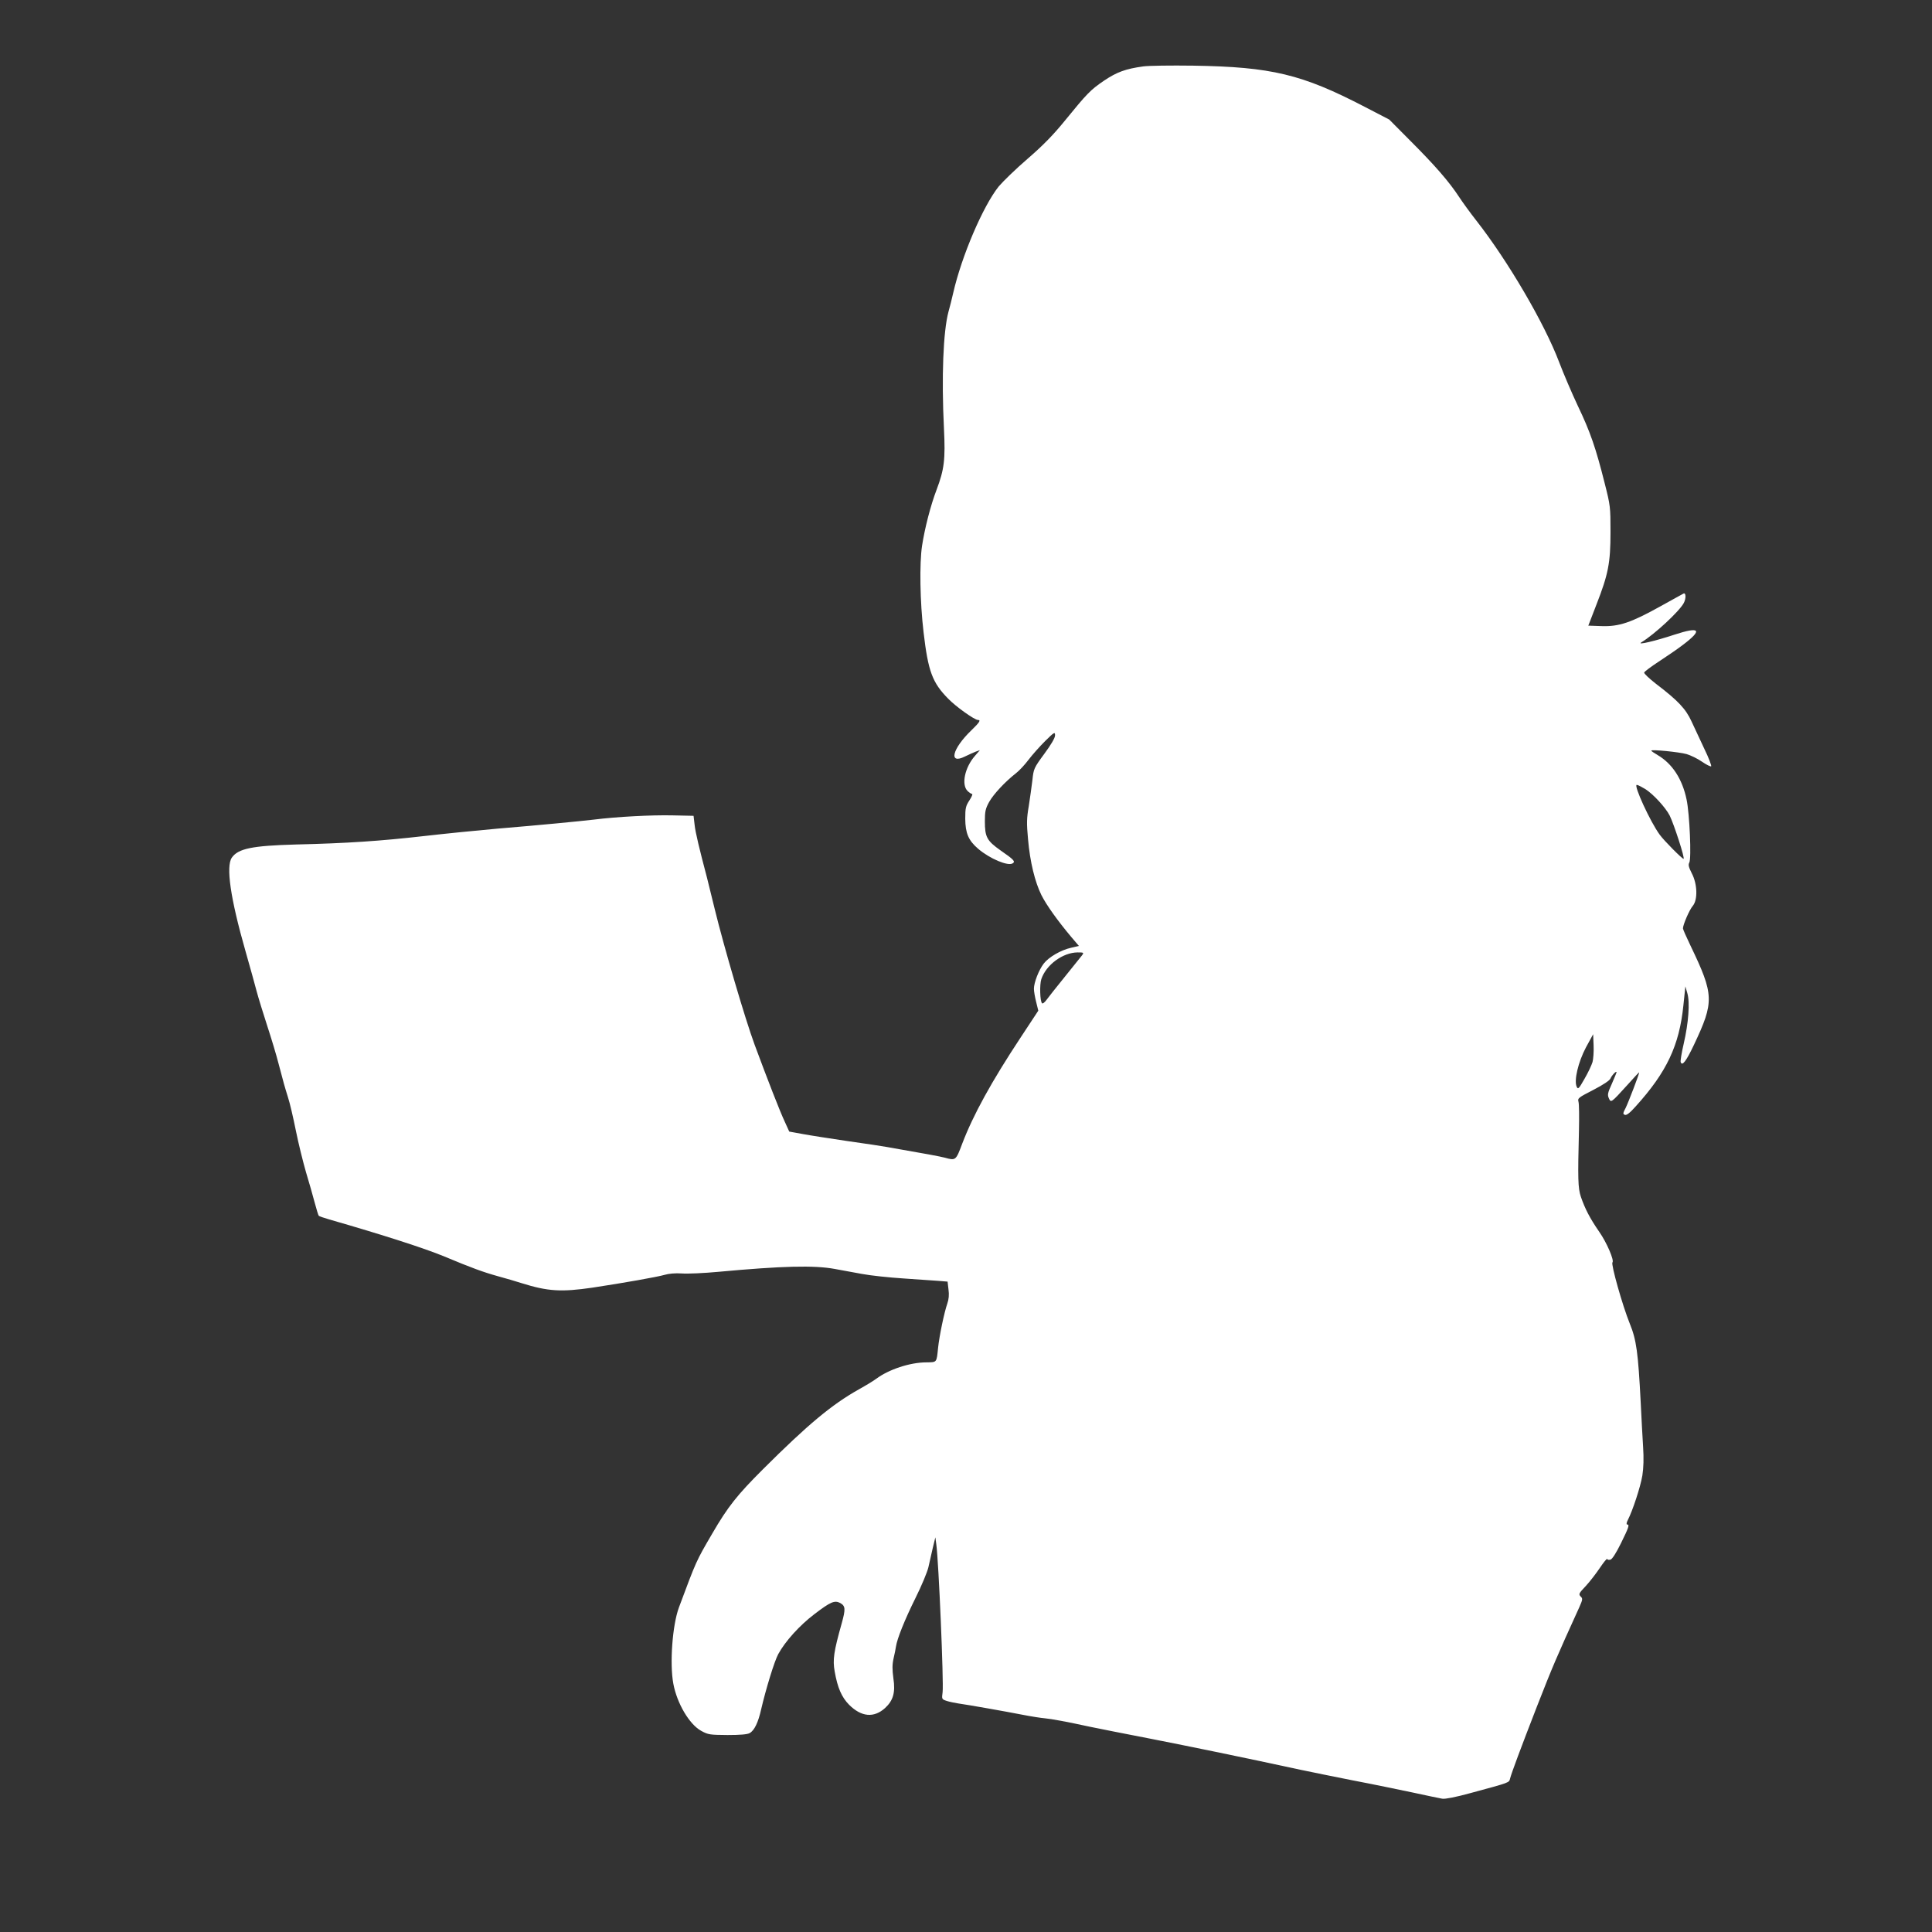
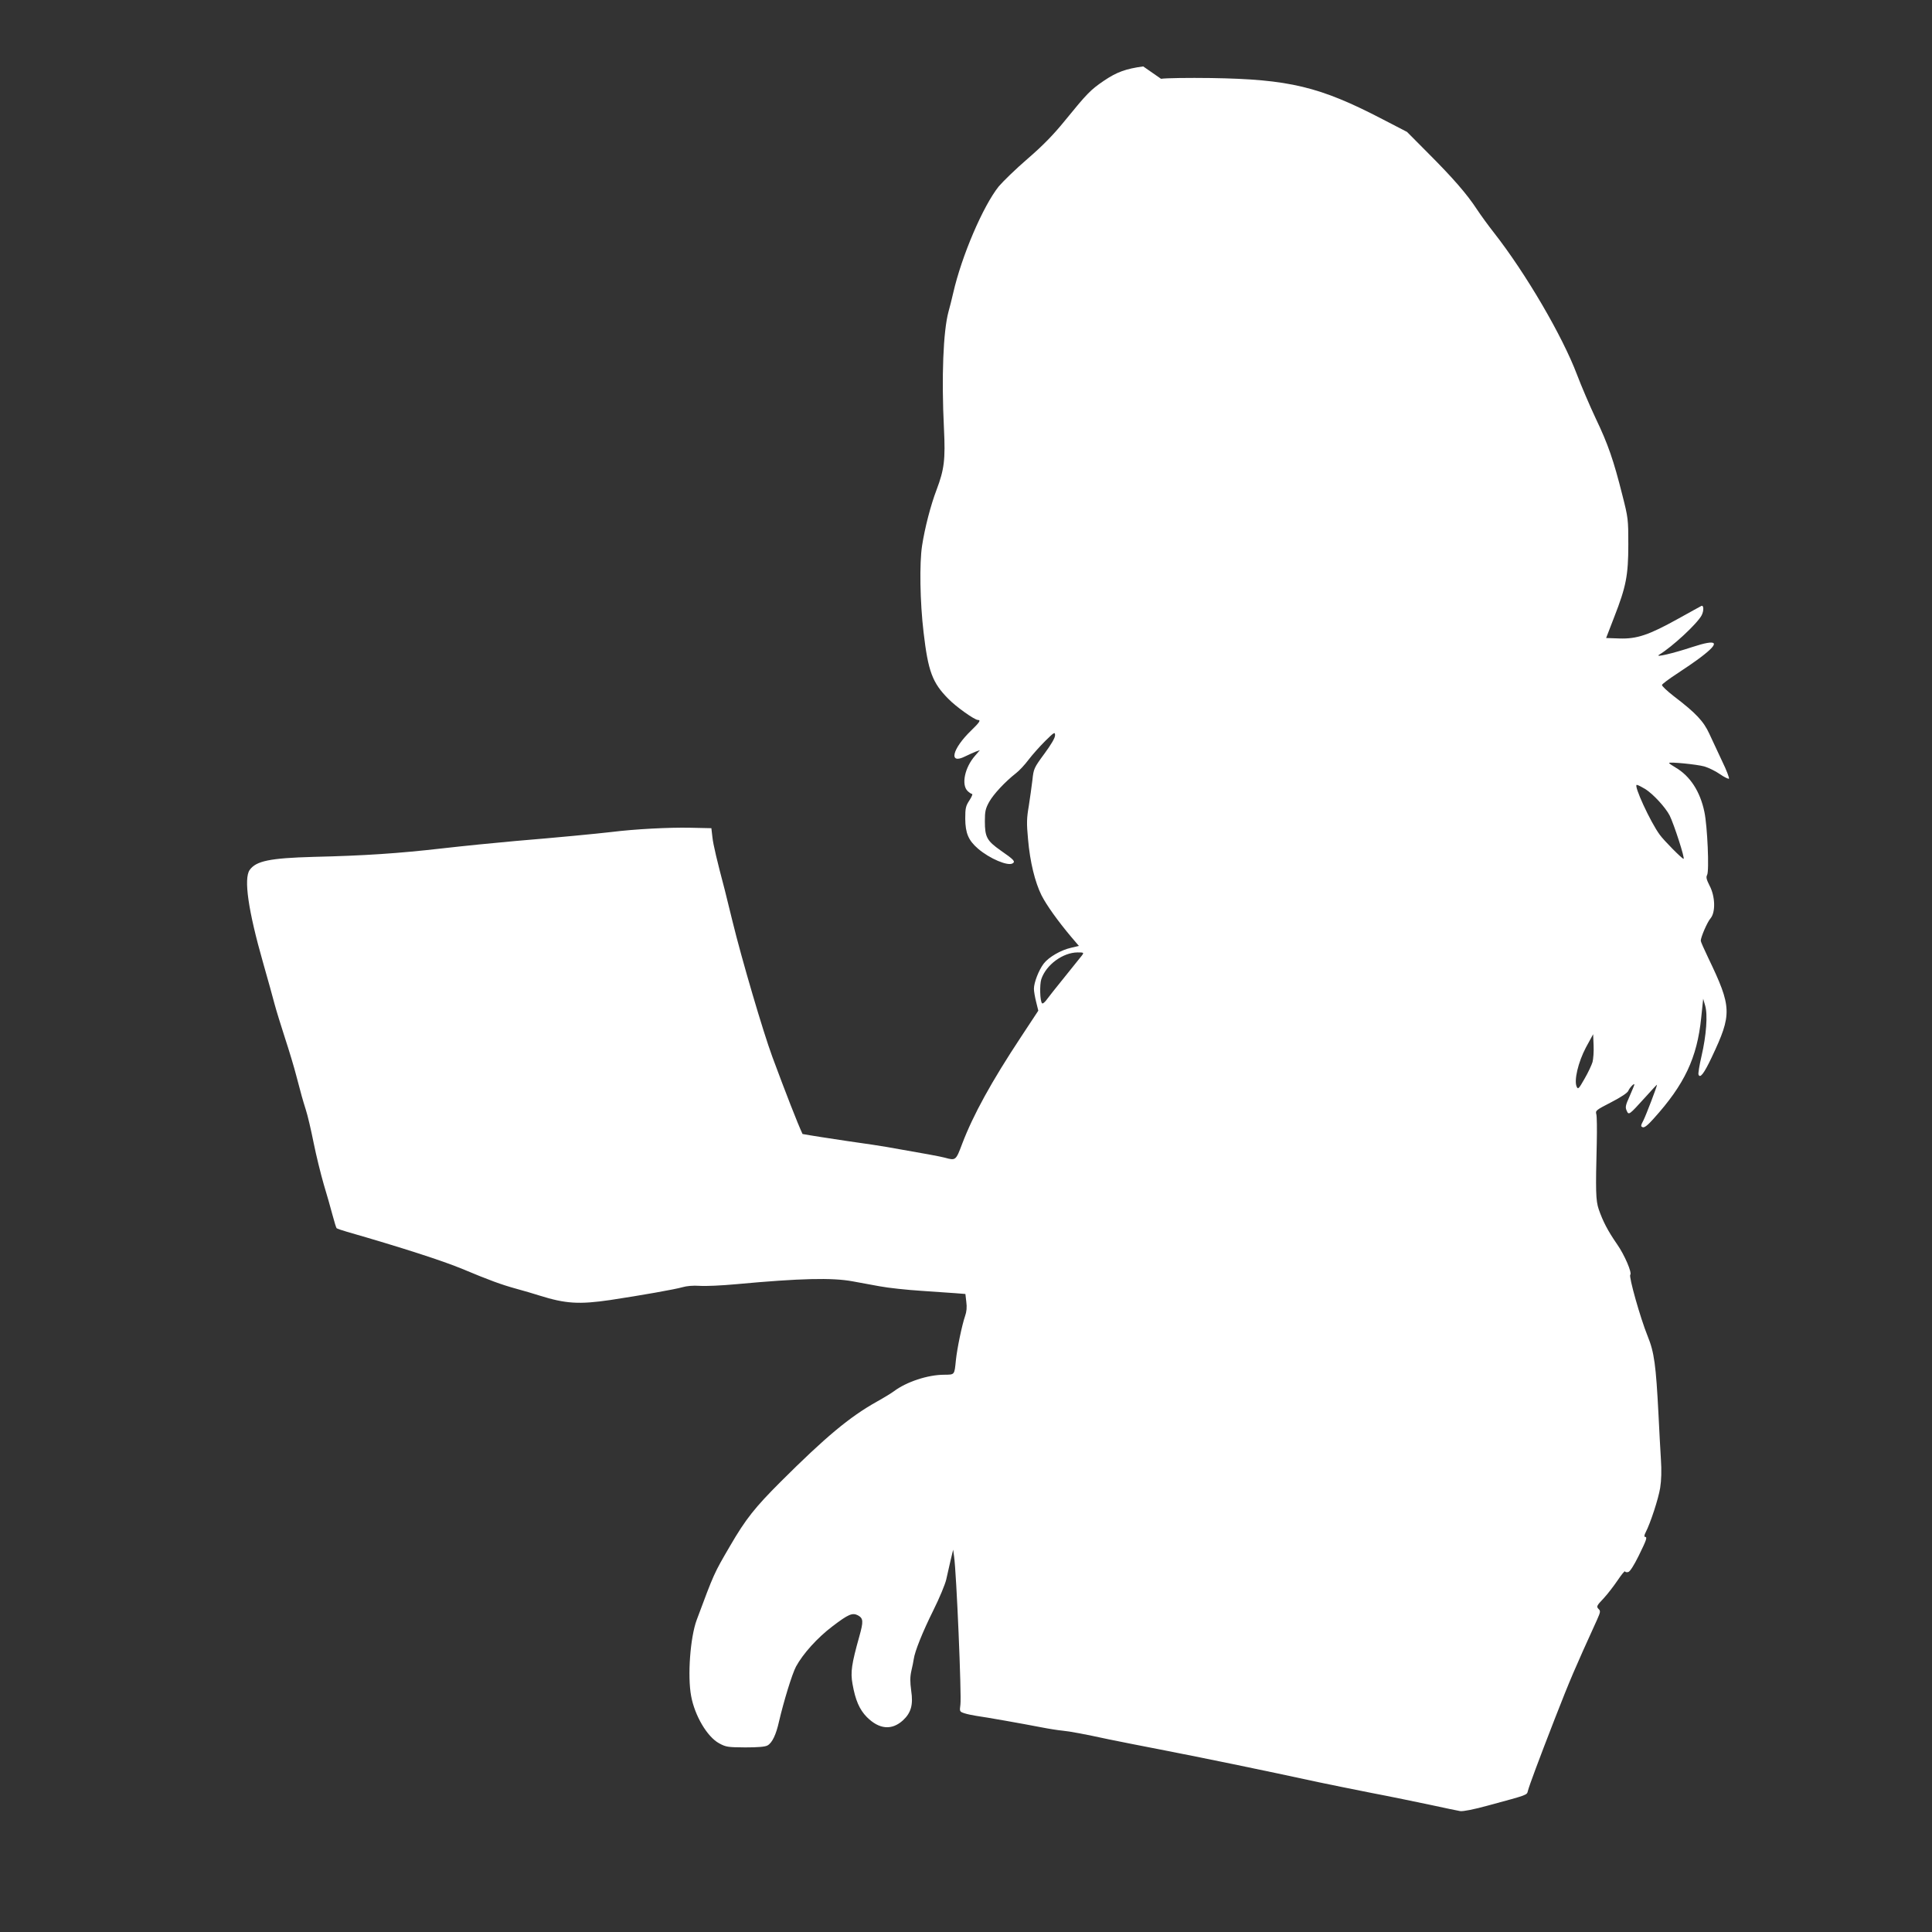
<svg xmlns="http://www.w3.org/2000/svg" version="1.0" width="1280pt" height="1280pt" viewBox="0 0 1280 1280" preserveAspectRatio="xMidYMid meet">
  <rect x="0" y="0" width="1280" height="1280" fill="#333333" stroke="none" />
  <g transform="translate(0,1280) scale(0.1,-0.1)" fill="#ffffff" stroke="none">
-     <path d="M7574 12360 c-116 -16 -174 -37 -259 -94 -91 -62 -112 -84 -262 -268 -73 -90 -143 -162 -245 -250 -79 -68 -164 -151 -191 -183 -104 -130 -246 -461 -302 -707 -9 -40 -23 -95 -31 -123 -35 -130 -47 -432 -30 -775 10 -205 2 -270 -49 -405 -39 -102 -78 -253 -96 -370 -18 -117 -14 -373 10 -575 30 -257 58 -333 163 -439 51 -53 175 -141 197 -141 21 0 11 -16 -45 -70 -126 -122 -151 -227 -41 -172 23 11 55 26 71 32 l28 10 -32 -37 c-68 -77 -92 -191 -50 -233 11 -11 25 -20 30 -20 6 0 -2 -19 -17 -42 -25 -38 -28 -52 -28 -123 1 -95 21 -143 85 -198 77 -66 198 -117 229 -97 20 12 8 25 -79 85 -92 65 -105 89 -105 195 0 64 4 83 29 128 29 51 104 132 178 190 21 16 58 56 82 88 25 33 74 88 110 124 61 60 66 63 66 38 0 -17 -26 -61 -71 -122 -69 -94 -71 -99 -79 -174 -5 -42 -16 -120 -24 -172 -14 -81 -15 -114 -5 -220 13 -151 46 -284 89 -371 34 -67 108 -170 196 -275 l52 -61 -51 -12 c-68 -15 -149 -62 -182 -105 -33 -43 -65 -126 -65 -167 0 -17 7 -57 15 -88 l14 -57 -114 -173 c-197 -298 -317 -517 -390 -708 -42 -112 -43 -113 -115 -93 -30 8 -126 26 -385 71 -27 5 -144 23 -260 39 -115 17 -250 38 -298 47 l-88 16 -30 66 c-32 68 -113 276 -200 511 -62 168 -203 648 -264 898 -25 103 -48 196 -51 207 -50 189 -77 301 -82 350 l-7 60 -140 3 c-140 3 -368 -9 -520 -28 -104 -12 -352 -36 -640 -60 -126 -11 -345 -33 -485 -49 -289 -33 -511 -48 -850 -56 -290 -8 -382 -27 -424 -87 -40 -57 -10 -268 90 -618 31 -107 64 -229 75 -270 11 -41 42 -142 69 -225 27 -82 61 -195 75 -250 36 -137 40 -151 63 -225 12 -36 35 -135 52 -220 17 -85 48 -209 67 -275 20 -66 46 -157 58 -203 12 -45 24 -84 27 -87 3 -3 34 -14 69 -24 352 -101 637 -193 764 -246 179 -75 259 -104 353 -130 54 -15 124 -35 157 -46 175 -55 264 -60 470 -30 205 31 431 71 479 85 27 8 70 12 113 9 38 -3 148 2 244 11 423 39 633 44 769 19 41 -7 122 -22 180 -33 58 -11 182 -24 275 -30 94 -6 198 -14 231 -16 l62 -5 6 -52 c5 -35 2 -66 -8 -94 -20 -57 -53 -215 -61 -293 -10 -99 -7 -95 -77 -96 -109 0 -250 -47 -333 -109 -16 -12 -68 -44 -115 -70 -180 -101 -338 -233 -636 -530 -170 -170 -231 -246 -335 -425 -108 -185 -105 -179 -221 -490 -43 -116 -62 -371 -37 -505 24 -130 106 -269 184 -312 47 -26 58 -27 175 -28 84 0 132 4 147 13 31 17 57 72 76 158 31 133 87 317 113 365 47 86 142 191 241 266 105 80 132 92 169 73 36 -20 37 -40 10 -137 -52 -185 -60 -239 -46 -317 19 -108 46 -170 95 -220 82 -82 165 -89 239 -22 54 50 69 103 55 196 -8 60 -8 91 1 132 7 29 14 65 16 79 7 50 57 176 129 321 41 82 79 174 86 205 7 32 20 90 29 128 l17 70 6 -45 c16 -110 50 -921 42 -981 -6 -46 -6 -47 27 -58 18 -6 53 -13 78 -17 65 -9 308 -52 426 -75 56 -11 121 -21 145 -23 46 -4 152 -24 304 -57 50 -10 227 -46 395 -78 270 -53 631 -127 995 -206 66 -14 224 -46 350 -71 127 -24 304 -61 395 -80 91 -20 179 -38 196 -41 19 -3 91 11 185 37 269 73 256 68 264 98 9 35 70 199 178 477 104 266 128 322 280 656 23 52 24 58 9 72 -14 15 -12 21 34 69 27 29 69 84 94 121 25 37 46 63 48 58 2 -5 11 -7 22 -4 11 3 37 43 69 108 52 106 59 125 41 125 -6 0 -4 13 5 30 32 62 84 221 96 294 8 51 10 115 5 189 -4 62 -11 195 -16 297 -17 329 -28 412 -72 520 -49 121 -126 395 -115 406 13 13 -38 132 -87 202 -63 91 -95 154 -122 232 -20 59 -21 122 -13 440 2 91 1 176 -3 190 -7 24 -1 28 98 79 66 34 109 63 114 76 8 20 40 54 40 41 0 -3 -14 -37 -31 -76 -28 -61 -30 -74 -20 -96 14 -32 15 -31 123 88 43 48 78 86 78 83 0 -12 -71 -197 -89 -234 -19 -36 -20 -42 -6 -47 11 -5 34 13 73 57 204 226 288 402 315 669 l13 125 13 -45 c18 -61 8 -197 -24 -335 -14 -60 -23 -116 -20 -122 10 -28 36 5 88 115 135 286 134 330 -24 659 -27 56 -49 106 -49 112 0 24 43 124 65 149 34 41 31 146 -7 217 -20 40 -24 55 -16 70 15 25 2 325 -18 418 -28 135 -94 237 -191 294 -24 14 -43 27 -43 30 0 9 184 -9 234 -23 27 -8 73 -30 103 -51 29 -20 56 -33 60 -30 3 4 -16 56 -45 115 -28 59 -66 141 -85 182 -38 83 -88 137 -235 249 -45 35 -81 69 -79 75 1 6 45 39 97 73 52 34 124 83 159 110 134 101 115 124 -56 68 -127 -42 -251 -71 -219 -51 89 54 251 205 281 260 17 31 15 73 -2 63 -5 -2 -74 -41 -154 -85 -193 -107 -272 -134 -388 -130 l-88 3 54 140 c78 200 93 274 93 480 0 166 -1 176 -39 325 -58 231 -95 339 -177 510 -40 85 -96 216 -124 290 -97 257 -340 672 -550 940 -37 47 -88 117 -113 155 -66 101 -160 209 -322 371 l-141 142 -164 85 c-414 215 -616 264 -1135 272 -148 2 -297 0 -331 -5z m3327 -4788 c53 -34 133 -121 161 -175 29 -59 103 -287 92 -287 -10 0 -131 122 -158 160 -62 84 -175 330 -152 330 7 0 32 -13 57 -28z m-3732 -1101 c-8 -10 -59 -74 -114 -142 -55 -68 -110 -137 -122 -154 -12 -16 -25 -27 -29 -22 -14 13 -17 124 -5 160 32 95 142 176 240 177 41 0 43 -1 30 -19z m3382 -707 c-6 -20 -29 -70 -53 -111 -38 -67 -43 -72 -52 -53 -19 42 10 163 61 260 l48 88 3 -74 c2 -41 -2 -91 -7 -110z" />
+     <path d="M7574 12360 c-116 -16 -174 -37 -259 -94 -91 -62 -112 -84 -262 -268 -73 -90 -143 -162 -245 -250 -79 -68 -164 -151 -191 -183 -104 -130 -246 -461 -302 -707 -9 -40 -23 -95 -31 -123 -35 -130 -47 -432 -30 -775 10 -205 2 -270 -49 -405 -39 -102 -78 -253 -96 -370 -18 -117 -14 -373 10 -575 30 -257 58 -333 163 -439 51 -53 175 -141 197 -141 21 0 11 -16 -45 -70 -126 -122 -151 -227 -41 -172 23 11 55 26 71 32 l28 10 -32 -37 c-68 -77 -92 -191 -50 -233 11 -11 25 -20 30 -20 6 0 -2 -19 -17 -42 -25 -38 -28 -52 -28 -123 1 -95 21 -143 85 -198 77 -66 198 -117 229 -97 20 12 8 25 -79 85 -92 65 -105 89 -105 195 0 64 4 83 29 128 29 51 104 132 178 190 21 16 58 56 82 88 25 33 74 88 110 124 61 60 66 63 66 38 0 -17 -26 -61 -71 -122 -69 -94 -71 -99 -79 -174 -5 -42 -16 -120 -24 -172 -14 -81 -15 -114 -5 -220 13 -151 46 -284 89 -371 34 -67 108 -170 196 -275 l52 -61 -51 -12 c-68 -15 -149 -62 -182 -105 -33 -43 -65 -126 -65 -167 0 -17 7 -57 15 -88 l14 -57 -114 -173 c-197 -298 -317 -517 -390 -708 -42 -112 -43 -113 -115 -93 -30 8 -126 26 -385 71 -27 5 -144 23 -260 39 -115 17 -250 38 -298 47 c-32 68 -113 276 -200 511 -62 168 -203 648 -264 898 -25 103 -48 196 -51 207 -50 189 -77 301 -82 350 l-7 60 -140 3 c-140 3 -368 -9 -520 -28 -104 -12 -352 -36 -640 -60 -126 -11 -345 -33 -485 -49 -289 -33 -511 -48 -850 -56 -290 -8 -382 -27 -424 -87 -40 -57 -10 -268 90 -618 31 -107 64 -229 75 -270 11 -41 42 -142 69 -225 27 -82 61 -195 75 -250 36 -137 40 -151 63 -225 12 -36 35 -135 52 -220 17 -85 48 -209 67 -275 20 -66 46 -157 58 -203 12 -45 24 -84 27 -87 3 -3 34 -14 69 -24 352 -101 637 -193 764 -246 179 -75 259 -104 353 -130 54 -15 124 -35 157 -46 175 -55 264 -60 470 -30 205 31 431 71 479 85 27 8 70 12 113 9 38 -3 148 2 244 11 423 39 633 44 769 19 41 -7 122 -22 180 -33 58 -11 182 -24 275 -30 94 -6 198 -14 231 -16 l62 -5 6 -52 c5 -35 2 -66 -8 -94 -20 -57 -53 -215 -61 -293 -10 -99 -7 -95 -77 -96 -109 0 -250 -47 -333 -109 -16 -12 -68 -44 -115 -70 -180 -101 -338 -233 -636 -530 -170 -170 -231 -246 -335 -425 -108 -185 -105 -179 -221 -490 -43 -116 -62 -371 -37 -505 24 -130 106 -269 184 -312 47 -26 58 -27 175 -28 84 0 132 4 147 13 31 17 57 72 76 158 31 133 87 317 113 365 47 86 142 191 241 266 105 80 132 92 169 73 36 -20 37 -40 10 -137 -52 -185 -60 -239 -46 -317 19 -108 46 -170 95 -220 82 -82 165 -89 239 -22 54 50 69 103 55 196 -8 60 -8 91 1 132 7 29 14 65 16 79 7 50 57 176 129 321 41 82 79 174 86 205 7 32 20 90 29 128 l17 70 6 -45 c16 -110 50 -921 42 -981 -6 -46 -6 -47 27 -58 18 -6 53 -13 78 -17 65 -9 308 -52 426 -75 56 -11 121 -21 145 -23 46 -4 152 -24 304 -57 50 -10 227 -46 395 -78 270 -53 631 -127 995 -206 66 -14 224 -46 350 -71 127 -24 304 -61 395 -80 91 -20 179 -38 196 -41 19 -3 91 11 185 37 269 73 256 68 264 98 9 35 70 199 178 477 104 266 128 322 280 656 23 52 24 58 9 72 -14 15 -12 21 34 69 27 29 69 84 94 121 25 37 46 63 48 58 2 -5 11 -7 22 -4 11 3 37 43 69 108 52 106 59 125 41 125 -6 0 -4 13 5 30 32 62 84 221 96 294 8 51 10 115 5 189 -4 62 -11 195 -16 297 -17 329 -28 412 -72 520 -49 121 -126 395 -115 406 13 13 -38 132 -87 202 -63 91 -95 154 -122 232 -20 59 -21 122 -13 440 2 91 1 176 -3 190 -7 24 -1 28 98 79 66 34 109 63 114 76 8 20 40 54 40 41 0 -3 -14 -37 -31 -76 -28 -61 -30 -74 -20 -96 14 -32 15 -31 123 88 43 48 78 86 78 83 0 -12 -71 -197 -89 -234 -19 -36 -20 -42 -6 -47 11 -5 34 13 73 57 204 226 288 402 315 669 l13 125 13 -45 c18 -61 8 -197 -24 -335 -14 -60 -23 -116 -20 -122 10 -28 36 5 88 115 135 286 134 330 -24 659 -27 56 -49 106 -49 112 0 24 43 124 65 149 34 41 31 146 -7 217 -20 40 -24 55 -16 70 15 25 2 325 -18 418 -28 135 -94 237 -191 294 -24 14 -43 27 -43 30 0 9 184 -9 234 -23 27 -8 73 -30 103 -51 29 -20 56 -33 60 -30 3 4 -16 56 -45 115 -28 59 -66 141 -85 182 -38 83 -88 137 -235 249 -45 35 -81 69 -79 75 1 6 45 39 97 73 52 34 124 83 159 110 134 101 115 124 -56 68 -127 -42 -251 -71 -219 -51 89 54 251 205 281 260 17 31 15 73 -2 63 -5 -2 -74 -41 -154 -85 -193 -107 -272 -134 -388 -130 l-88 3 54 140 c78 200 93 274 93 480 0 166 -1 176 -39 325 -58 231 -95 339 -177 510 -40 85 -96 216 -124 290 -97 257 -340 672 -550 940 -37 47 -88 117 -113 155 -66 101 -160 209 -322 371 l-141 142 -164 85 c-414 215 -616 264 -1135 272 -148 2 -297 0 -331 -5z m3327 -4788 c53 -34 133 -121 161 -175 29 -59 103 -287 92 -287 -10 0 -131 122 -158 160 -62 84 -175 330 -152 330 7 0 32 -13 57 -28z m-3732 -1101 c-8 -10 -59 -74 -114 -142 -55 -68 -110 -137 -122 -154 -12 -16 -25 -27 -29 -22 -14 13 -17 124 -5 160 32 95 142 176 240 177 41 0 43 -1 30 -19z m3382 -707 c-6 -20 -29 -70 -53 -111 -38 -67 -43 -72 -52 -53 -19 42 10 163 61 260 l48 88 3 -74 c2 -41 -2 -91 -7 -110z" />
  </g>
</svg>